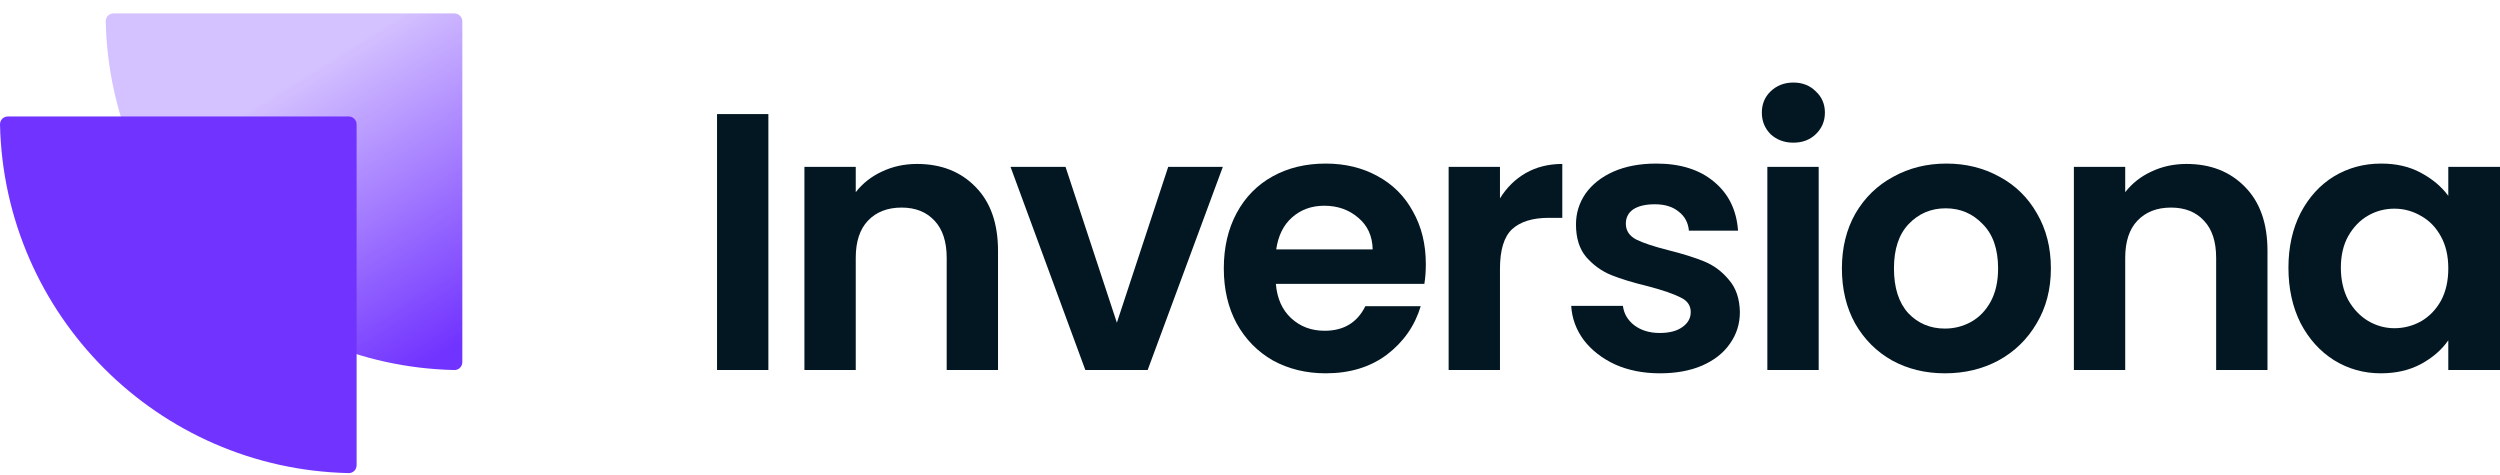
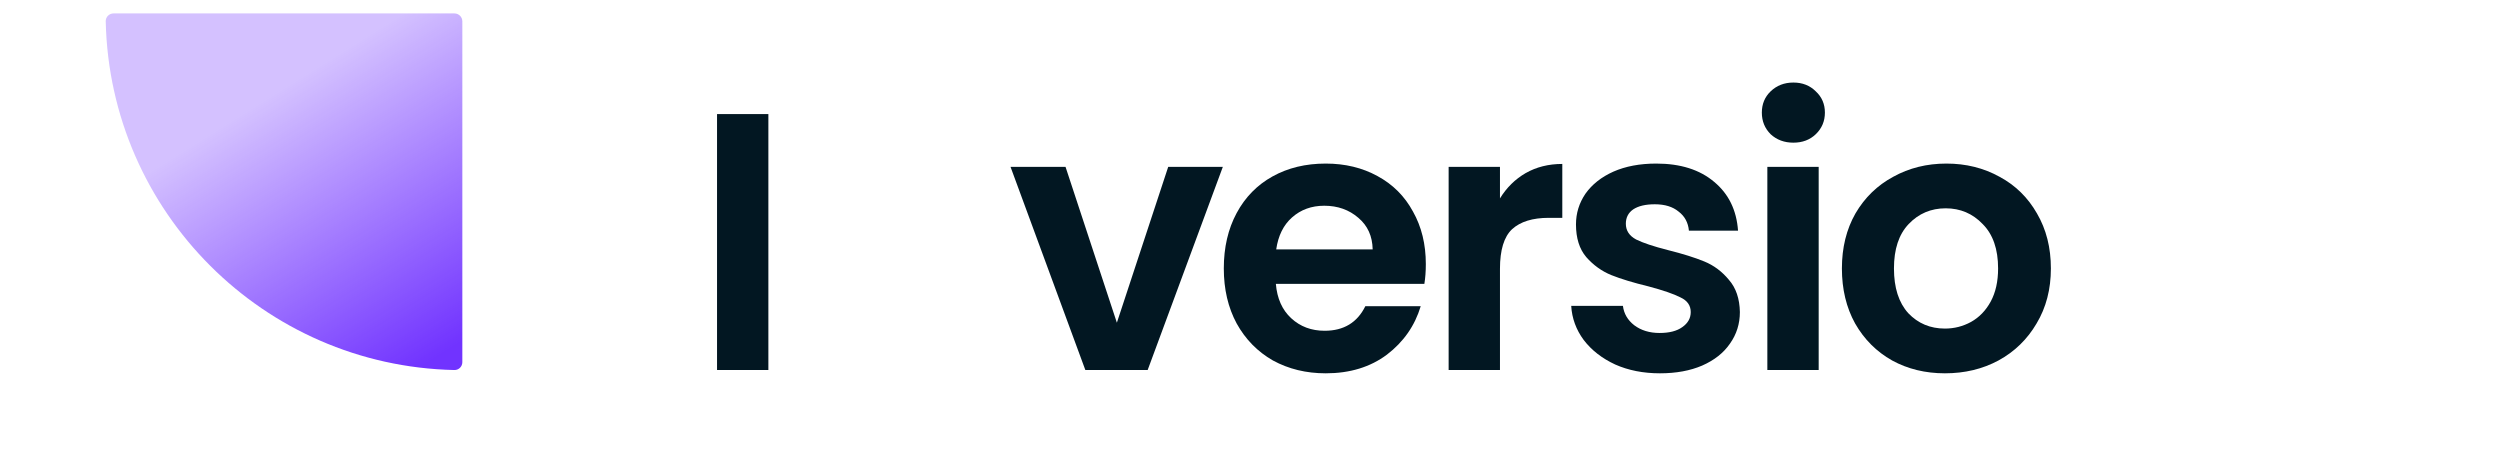
<svg xmlns="http://www.w3.org/2000/svg" width="163" height="31" viewBox="0 0 163 31" fill="none">
-   <path d="M0 8.113C0.272 20.546 10.3 30.574 22.733 30.846C23.018 30.852 23.251 30.62 23.251 30.334V8.111C23.251 7.826 23.02 7.594 22.735 7.594H0.511C0.226 7.594 -0.006 7.827 0 8.113Z" fill="#7133FF" />
  <path d="M6.893 1.393C7.165 13.826 17.193 23.854 29.625 24.126C29.911 24.133 30.144 23.901 30.144 23.615V1.392C30.144 1.106 29.913 0.875 29.627 0.875H7.404C7.118 0.875 6.886 1.108 6.893 1.393Z" fill="url(#paint0_linear_341_3675)" />
  <path d="M50.098 7.438V24.124H46.751V7.438H50.098Z" fill="#021722" />
-   <path d="M59.788 10.689C61.365 10.689 62.641 11.191 63.613 12.195C64.585 13.183 65.071 14.57 65.071 16.355V24.124H61.724V16.809C61.724 15.757 61.461 14.952 60.935 14.394C60.409 13.821 59.692 13.534 58.784 13.534C57.859 13.534 57.126 13.821 56.584 14.394C56.058 14.952 55.795 15.757 55.795 16.809V24.124H52.448V10.88H55.795V12.53C56.242 11.956 56.807 11.51 57.493 11.191C58.194 10.856 58.959 10.689 59.788 10.689Z" fill="#021722" />
  <path d="M72.82 21.04L76.167 10.88H79.729L74.828 24.124H70.764L65.887 10.88H69.473L72.82 21.04Z" fill="#021722" />
  <path d="M92.964 17.215C92.964 17.693 92.932 18.124 92.869 18.506H83.186C83.266 19.462 83.601 20.212 84.191 20.753C84.78 21.295 85.505 21.566 86.366 21.566C87.609 21.566 88.494 21.032 89.02 19.965H92.63C92.247 21.24 91.514 22.291 90.43 23.12C89.346 23.933 88.016 24.34 86.438 24.34C85.163 24.34 84.015 24.061 82.995 23.503C81.991 22.929 81.202 22.124 80.629 21.088C80.071 20.052 79.792 18.857 79.792 17.502C79.792 16.132 80.071 14.928 80.629 13.892C81.186 12.856 81.967 12.059 82.971 11.502C83.975 10.944 85.131 10.665 86.438 10.665C87.697 10.665 88.82 10.936 89.809 11.478C90.813 12.02 91.586 12.793 92.128 13.797C92.685 14.785 92.964 15.924 92.964 17.215ZM89.498 16.259C89.482 15.398 89.171 14.713 88.566 14.203C87.96 13.677 87.219 13.414 86.342 13.414C85.513 13.414 84.812 13.669 84.238 14.179C83.681 14.673 83.338 15.367 83.21 16.259H89.498Z" fill="#021722" />
  <path d="M97.798 12.936C98.228 12.235 98.786 11.685 99.471 11.287C100.173 10.888 100.969 10.689 101.862 10.689V14.203H100.977C99.926 14.203 99.129 14.45 98.587 14.944C98.061 15.438 97.798 16.299 97.798 17.526V24.124H94.451V10.88H97.798V12.936Z" fill="#021722" />
  <path d="M108.228 24.34C107.144 24.34 106.172 24.148 105.312 23.766C104.451 23.367 103.766 22.833 103.256 22.164C102.762 21.495 102.491 20.753 102.443 19.941H105.814C105.877 20.451 106.124 20.873 106.555 21.208C107.001 21.542 107.551 21.71 108.204 21.71C108.842 21.71 109.336 21.582 109.687 21.327C110.053 21.072 110.236 20.745 110.236 20.347C110.236 19.917 110.013 19.598 109.567 19.391C109.137 19.168 108.443 18.929 107.487 18.674C106.499 18.434 105.686 18.188 105.049 17.933C104.427 17.677 103.885 17.287 103.423 16.761C102.977 16.235 102.754 15.526 102.754 14.633C102.754 13.9 102.961 13.231 103.375 12.625C103.806 12.02 104.411 11.541 105.192 11.191C105.989 10.84 106.921 10.665 107.989 10.665C109.567 10.665 110.826 11.063 111.766 11.86C112.707 12.641 113.225 13.701 113.32 15.04H110.117C110.069 14.514 109.846 14.1 109.447 13.797C109.065 13.478 108.547 13.319 107.894 13.319C107.288 13.319 106.818 13.43 106.483 13.653C106.164 13.876 106.005 14.187 106.005 14.586C106.005 15.032 106.228 15.374 106.674 15.614C107.121 15.837 107.814 16.068 108.754 16.307C109.71 16.546 110.499 16.793 111.121 17.048C111.742 17.303 112.276 17.701 112.723 18.243C113.185 18.769 113.424 19.471 113.44 20.347C113.44 21.112 113.225 21.797 112.794 22.403C112.38 23.009 111.774 23.487 110.977 23.837C110.197 24.172 109.28 24.34 108.228 24.34Z" fill="#021722" />
  <path d="M116.928 9.302C116.339 9.302 115.845 9.119 115.446 8.752C115.064 8.37 114.872 7.9 114.872 7.342C114.872 6.784 115.064 6.322 115.446 5.955C115.845 5.573 116.339 5.382 116.928 5.382C117.518 5.382 118.004 5.573 118.387 5.955C118.785 6.322 118.984 6.784 118.984 7.342C118.984 7.9 118.785 8.37 118.387 8.752C118.004 9.119 117.518 9.302 116.928 9.302ZM118.578 10.88V24.124H115.231V10.88H118.578Z" fill="#021722" />
  <path d="M126.809 24.34C125.534 24.34 124.387 24.061 123.367 23.503C122.347 22.929 121.542 22.124 120.952 21.088C120.379 20.052 120.092 18.857 120.092 17.502C120.092 16.148 120.386 14.952 120.976 13.916C121.582 12.88 122.403 12.083 123.439 11.526C124.475 10.952 125.63 10.665 126.905 10.665C128.18 10.665 129.335 10.952 130.371 11.526C131.407 12.083 132.22 12.88 132.81 13.916C133.416 14.952 133.718 16.148 133.718 17.502C133.718 18.857 133.408 20.052 132.786 21.088C132.18 22.124 131.352 22.929 130.3 23.503C129.264 24.061 128.1 24.34 126.809 24.34ZM126.809 21.423C127.415 21.423 127.981 21.279 128.507 20.992C129.049 20.69 129.479 20.244 129.798 19.654C130.116 19.064 130.276 18.347 130.276 17.502C130.276 16.243 129.941 15.279 129.272 14.61C128.618 13.924 127.813 13.582 126.857 13.582C125.901 13.582 125.096 13.924 124.443 14.61C123.805 15.279 123.486 16.243 123.486 17.502C123.486 18.761 123.797 19.733 124.419 20.419C125.056 21.088 125.853 21.423 126.809 21.423Z" fill="#021722" />
-   <path d="M142.556 10.689C144.134 10.689 145.409 11.191 146.382 12.195C147.354 13.183 147.84 14.57 147.84 16.355V24.124H144.493V16.809C144.493 15.757 144.23 14.952 143.704 14.394C143.178 13.821 142.461 13.534 141.552 13.534C140.628 13.534 139.895 13.821 139.353 14.394C138.827 14.952 138.564 15.757 138.564 16.809V24.124H135.217V10.88H138.564V12.53C139.01 11.956 139.576 11.51 140.261 11.191C140.963 10.856 141.728 10.689 142.556 10.689Z" fill="#021722" />
-   <path d="M149.206 17.454C149.206 16.116 149.469 14.928 149.995 13.892C150.536 12.856 151.262 12.059 152.17 11.502C153.094 10.944 154.122 10.665 155.254 10.665C156.242 10.665 157.103 10.864 157.836 11.263C158.585 11.661 159.183 12.163 159.629 12.769V10.88H163V24.124H159.629V22.188C159.199 22.809 158.601 23.327 157.836 23.742C157.087 24.14 156.218 24.34 155.23 24.34C154.114 24.34 153.094 24.053 152.17 23.479C151.262 22.905 150.536 22.1 149.995 21.064C149.469 20.012 149.206 18.809 149.206 17.454ZM159.629 17.502C159.629 16.689 159.47 15.996 159.151 15.422C158.832 14.833 158.402 14.386 157.86 14.084C157.318 13.765 156.736 13.605 156.115 13.605C155.493 13.605 154.919 13.757 154.393 14.06C153.867 14.363 153.437 14.809 153.102 15.398C152.784 15.972 152.624 16.657 152.624 17.454C152.624 18.251 152.784 18.953 153.102 19.558C153.437 20.148 153.867 20.602 154.393 20.921C154.935 21.24 155.509 21.399 156.115 21.399C156.736 21.399 157.318 21.247 157.86 20.945C158.402 20.626 158.832 20.18 159.151 19.606C159.47 19.016 159.629 18.315 159.629 17.502Z" fill="#021722" />
  <defs>
    <linearGradient id="paint0_linear_341_3675" x1="18.302" y1="5.681" x2="29.067" y2="22.906" gradientUnits="userSpaceOnUse">
      <stop stop-color="#7133FF" stop-opacity="0.3" />
      <stop offset="1" stop-color="#7133FF" />
    </linearGradient>
  </defs>
</svg>